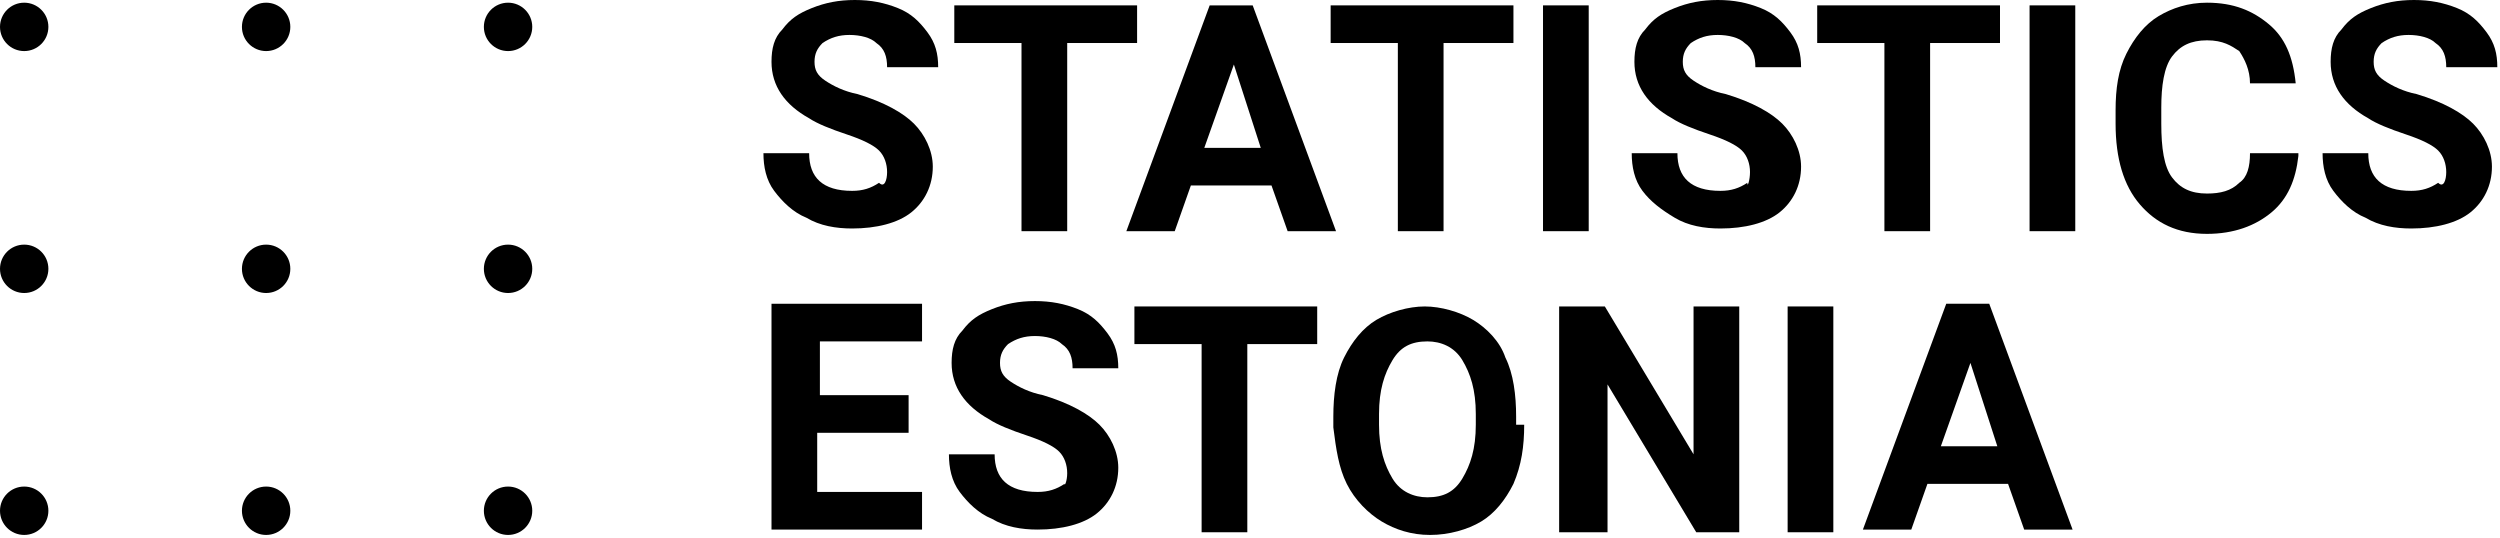
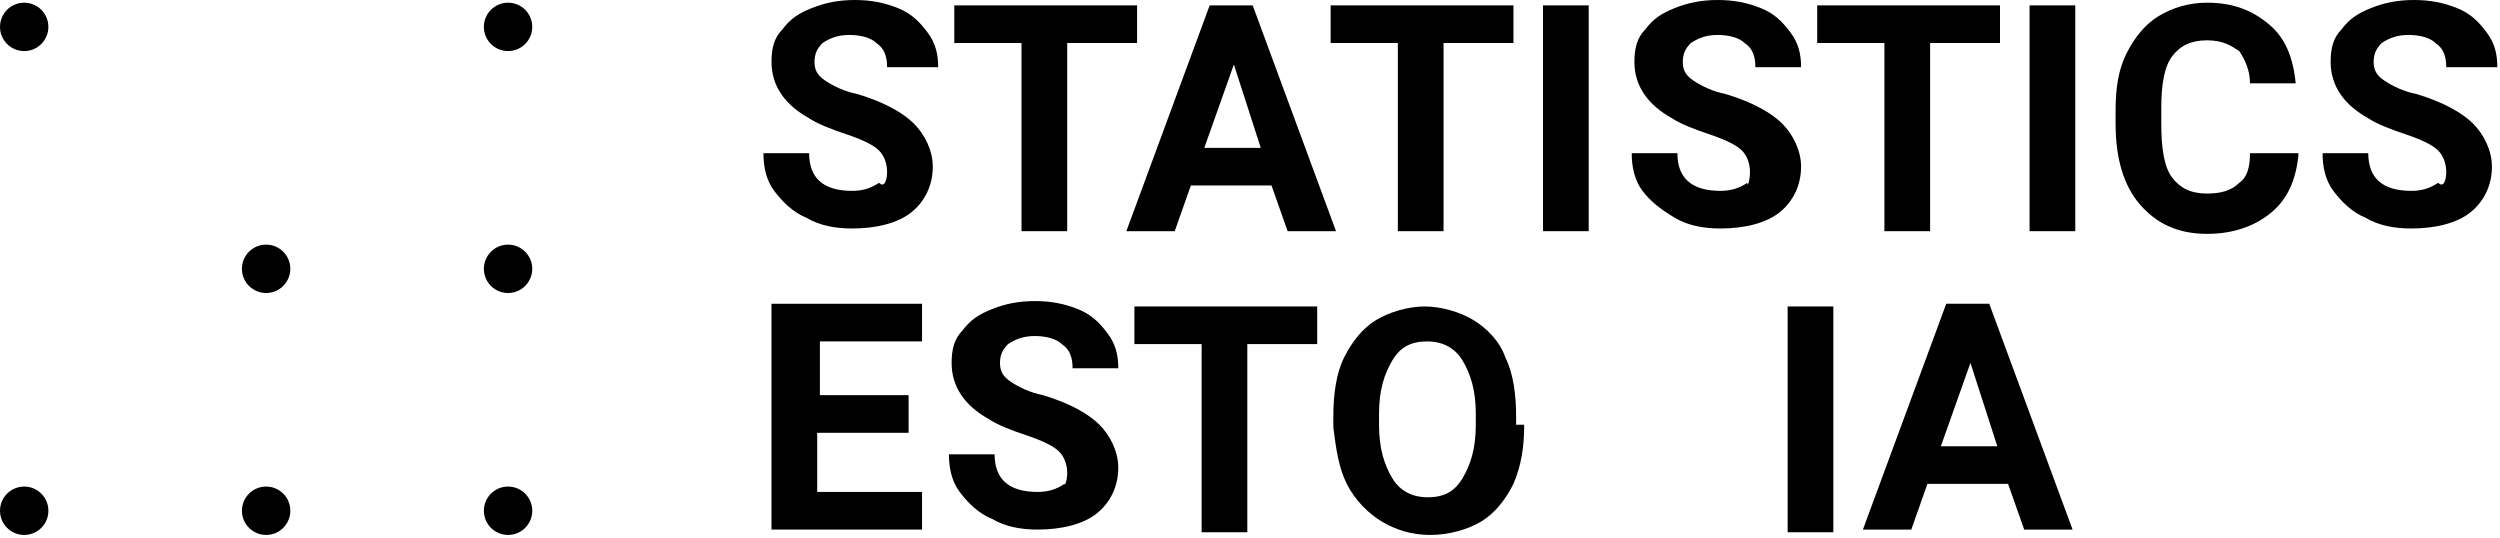
<svg xmlns="http://www.w3.org/2000/svg" width="93" height="20" viewBox="0 0 93 20" fill="none">
  <g id="ES_Signature_ENG" clip-path="url(#clip0_1295_32)">
    <g id="Group">
      <g id="Group_2">
        <path id="Vector" d="M18.9 1.9C19.397 1.9 19.8 1.497 19.8 1C19.8 0.503 19.397 0.1 18.9 0.1C18.403 0.1 18 0.503 18 1C18 1.497 18.403 1.9 18.9 1.9Z" fill="black" />
-         <path id="Vector_2" d="M9.9 1.9C10.397 1.9 10.8 1.497 10.8 1C10.8 0.503 10.397 0.1 9.9 0.1C9.403 0.1 9 0.503 9 1C9 1.497 9.403 1.9 9.9 1.9Z" fill="black" />
        <path id="Vector_3" d="M0.9 1.9C1.397 1.9 1.8 1.497 1.8 1C1.8 0.503 1.397 0.1 0.9 0.1C0.403 0.1 0 0.503 0 1C0 1.497 0.403 1.9 0.9 1.9Z" fill="black" />
        <path id="Vector_4" d="M18.9 10.9C19.397 10.9 19.8 10.497 19.8 10C19.8 9.503 19.397 9.1 18.9 9.1C18.403 9.1 18 9.503 18 10C18 10.497 18.403 10.9 18.9 10.9Z" fill="black" />
        <path id="Vector_5" d="M9.9 10.9C10.397 10.9 10.8 10.497 10.8 10C10.8 9.503 10.397 9.1 9.9 9.1C9.403 9.1 9 9.503 9 10C9 10.497 9.403 10.9 9.9 10.9Z" fill="black" />
-         <path id="Vector_6" d="M0.9 10.9C1.397 10.9 1.8 10.497 1.8 10C1.8 9.503 1.397 9.1 0.9 9.1C0.403 9.1 0 9.503 0 10C0 10.497 0.403 10.9 0.9 10.9Z" fill="black" />
        <path id="Vector_7" d="M18.9 19.9C19.397 19.9 19.8 19.497 19.8 19C19.8 18.503 19.397 18.1 18.9 18.1C18.403 18.1 18 18.503 18 19C18 19.497 18.403 19.9 18.9 19.9Z" fill="black" />
        <path id="Vector_8" d="M9.9 19.9C10.397 19.9 10.8 19.497 10.8 19C10.8 18.503 10.397 18.1 9.9 18.1C9.403 18.1 9 18.503 9 19C9 19.497 9.403 19.9 9.9 19.9Z" fill="black" />
        <path id="Vector_9" d="M0.9 19.9C1.397 19.9 1.8 19.497 1.8 19C1.8 18.503 1.397 18.1 0.9 18.1C0.403 18.1 0 18.503 0 19C0 19.497 0.403 19.9 0.9 19.9Z" fill="black" />
      </g>
      <g id="Group_3">
        <path id="Vector_10" d="M33 6.4C33 6.1 32.9 5.8 32.7 5.6C32.5 5.4 32.1 5.2 31.5 5C30.9 4.8 30.4 4.6 30.1 4.4C29.2 3.9 28.7 3.2 28.7 2.3C28.7 1.8 28.8 1.4 29.1 1.1C29.4 0.7 29.7 0.5 30.2 0.3C30.7 0.1 31.2 0 31.8 0C32.4 0 32.9 0.1 33.4 0.3C33.9 0.5 34.2 0.8 34.5 1.2C34.8 1.6 34.9 2 34.9 2.5H33C33 2.1 32.9 1.8 32.6 1.6C32.4 1.4 32 1.3 31.6 1.3C31.2 1.3 30.9 1.4 30.6 1.6C30.4 1.8 30.3 2 30.3 2.3C30.3 2.6 30.4 2.8 30.7 3C31 3.2 31.4 3.4 31.9 3.5C32.9 3.8 33.6 4.2 34 4.6C34.4 5 34.7 5.6 34.7 6.2C34.7 6.9 34.4 7.5 33.9 7.9C33.4 8.3 32.6 8.5 31.7 8.5C31.1 8.5 30.5 8.4 30 8.1C29.5 7.9 29.1 7.5 28.8 7.1C28.5 6.7 28.4 6.2 28.4 5.7H30.1C30.1 6.6 30.6 7.1 31.7 7.1C32.1 7.1 32.4 7 32.7 6.8C32.9 7 33 6.7 33 6.4Z" fill="black" />
        <path id="Vector_11" d="M42.2 1.6H39.7V8.6H38V1.6H35.5V0.2H42.3V1.6H42.2Z" fill="black" />
        <path id="Vector_12" d="M47.3 6.9H44.3L43.7 8.6H41.9L45 0.2H46.6L49.7 8.6H47.9L47.3 6.9ZM44.8 5.5H46.9L45.9 2.4L44.8 5.5Z" fill="black" />
        <path id="Vector_13" d="M56.2 1.6H53.7V8.6H52V1.6H49.5V0.2H56.3V1.6H56.2Z" fill="black" />
        <path id="Vector_14" d="M59.1 8.6H57.4V0.2H59.1V8.6Z" fill="black" />
        <path id="Vector_15" d="M65.1 6.4C65.1 6.1 65 5.8 64.8 5.6C64.6 5.4 64.2 5.2 63.6 5C63 4.8 62.5 4.6 62.2 4.4C61.3 3.9 60.8 3.2 60.8 2.3C60.8 1.8 60.9 1.4 61.2 1.1C61.5 0.7 61.8 0.5 62.3 0.3C62.8 0.1 63.3 0 63.9 0C64.5 0 65 0.1 65.5 0.3C66 0.5 66.3 0.8 66.6 1.2C66.9 1.6 67 2 67 2.5H65.3C65.3 2.1 65.2 1.8 64.9 1.6C64.7 1.4 64.3 1.3 63.9 1.3C63.5 1.3 63.2 1.4 62.9 1.6C62.7 1.8 62.6 2 62.6 2.3C62.6 2.6 62.7 2.8 63 3C63.3 3.2 63.7 3.4 64.2 3.5C65.2 3.8 65.9 4.2 66.3 4.6C66.7 5 67 5.6 67 6.2C67 6.9 66.7 7.5 66.2 7.9C65.7 8.3 64.9 8.5 64 8.5C63.4 8.5 62.8 8.4 62.3 8.1C61.8 7.8 61.4 7.5 61.1 7.1C60.8 6.7 60.7 6.2 60.7 5.7H62.4C62.4 6.6 62.9 7.1 64 7.1C64.4 7.1 64.7 7 65 6.8C65 7 65.1 6.7 65.1 6.4Z" fill="black" />
        <path id="Vector_16" d="M74.3 1.6H71.8V8.6H70.1V1.6H67.6V0.2H74.4V1.6H74.3Z" fill="black" />
        <path id="Vector_17" d="M77.2 8.6H75.5V0.2H77.2V8.6Z" fill="black" />
        <path id="Vector_18" d="M85.5 5.8C85.4 6.7 85.1 7.4 84.5 7.9C83.9 8.4 83.1 8.7 82.1 8.7C81 8.7 80.2 8.3 79.6 7.6C79 6.9 78.7 5.9 78.7 4.6V4.1C78.7 3.3 78.8 2.6 79.1 2C79.4 1.4 79.8 0.9 80.3 0.6C80.8 0.3 81.4 0.1 82.1 0.1C83.1 0.1 83.8 0.4 84.4 0.9C85 1.4 85.3 2.1 85.4 3.1H83.7C83.7 2.6 83.5 2.2 83.3 1.9C83 1.7 82.7 1.5 82.1 1.5C81.5 1.5 81.1 1.7 80.8 2.1C80.5 2.5 80.4 3.2 80.4 4V4.6C80.4 5.5 80.5 6.2 80.8 6.6C81.1 7 81.5 7.2 82.1 7.2C82.6 7.2 83 7.1 83.3 6.8C83.6 6.6 83.7 6.2 83.7 5.7H85.5V5.8Z" fill="black" />
        <path id="Vector_19" d="M91 6.4C91 6.1 90.9 5.8 90.7 5.6C90.5 5.4 90.1 5.2 89.5 5C88.9 4.8 88.4 4.6 88.1 4.4C87.2 3.9 86.7 3.2 86.7 2.3C86.7 1.8 86.8 1.4 87.1 1.1C87.4 0.7 87.7 0.5 88.2 0.3C88.7 0.1 89.2 0 89.8 0C90.4 0 90.9 0.1 91.4 0.3C91.9 0.5 92.2 0.8 92.5 1.2C92.8 1.6 92.9 2 92.9 2.5H91C91 2.1 90.9 1.8 90.6 1.6C90.4 1.4 90 1.3 89.6 1.3C89.2 1.3 88.9 1.4 88.6 1.6C88.4 1.8 88.3 2 88.3 2.3C88.3 2.6 88.4 2.8 88.7 3C89 3.2 89.4 3.4 89.9 3.5C90.9 3.8 91.6 4.2 92 4.6C92.4 5 92.7 5.6 92.7 6.2C92.7 6.9 92.4 7.5 91.9 7.9C91.4 8.3 90.6 8.5 89.7 8.5C89.1 8.5 88.5 8.4 88 8.1C87.5 7.9 87.1 7.5 86.8 7.1C86.5 6.7 86.4 6.2 86.4 5.7H88.1C88.1 6.6 88.6 7.1 89.7 7.1C90.1 7.1 90.4 7 90.7 6.8C90.9 7 91 6.7 91 6.4Z" fill="black" />
        <path id="Vector_20" d="M33.7 16.1H30.4V18.3H34.3V19.7H28.7V11.3H34.3V12.7H30.5V14.7H33.8V16.1H33.7Z" fill="black" />
        <path id="Vector_21" d="M39.7 17.6C39.7 17.3 39.6 17 39.4 16.8C39.2 16.6 38.8 16.4 38.2 16.2C37.6 16 37.1 15.8 36.8 15.6C35.9 15.1 35.4 14.4 35.4 13.5C35.4 13 35.5 12.6 35.8 12.3C36.1 11.9 36.4 11.7 36.9 11.5C37.4 11.3 37.9 11.2 38.5 11.2C39.1 11.2 39.6 11.3 40.1 11.5C40.6 11.7 40.9 12 41.2 12.4C41.5 12.8 41.6 13.2 41.6 13.7H39.9C39.9 13.3 39.8 13 39.5 12.8C39.3 12.6 38.9 12.5 38.5 12.5C38.1 12.5 37.8 12.6 37.5 12.8C37.3 13 37.2 13.2 37.2 13.5C37.2 13.8 37.3 14 37.6 14.2C37.9 14.4 38.3 14.6 38.8 14.7C39.8 15 40.5 15.4 40.9 15.8C41.3 16.2 41.6 16.8 41.6 17.4C41.6 18.1 41.3 18.7 40.8 19.1C40.3 19.5 39.5 19.7 38.6 19.7C38 19.7 37.4 19.6 36.9 19.3C36.4 19.1 36 18.7 35.7 18.3C35.4 17.9 35.3 17.4 35.3 16.9H37C37 17.8 37.5 18.3 38.6 18.3C39 18.3 39.3 18.2 39.6 18C39.6 18.1 39.7 17.9 39.7 17.6Z" fill="black" />
        <path id="Vector_22" d="M48.9 12.8H46.4V19.8H44.7V12.8H42.2V11.4H49V12.8H48.9Z" fill="black" />
        <path id="Vector_23" d="M56.7 15.8C56.7 16.6 56.6 17.3 56.3 18C56 18.6 55.6 19.1 55.1 19.4C54.6 19.7 53.9 19.9 53.2 19.9C52.5 19.9 51.9 19.7 51.4 19.4C50.9 19.1 50.4 18.6 50.1 18C49.8 17.4 49.7 16.7 49.6 15.9V15.5C49.6 14.7 49.7 13.9 50 13.3C50.3 12.7 50.7 12.2 51.2 11.9C51.7 11.6 52.4 11.4 53 11.4C53.6 11.4 54.3 11.6 54.8 11.9C55.3 12.2 55.8 12.7 56 13.3C56.3 13.9 56.4 14.7 56.4 15.5V15.8H56.7ZM54.9 15.4C54.9 14.5 54.7 13.9 54.4 13.4C54.1 12.9 53.6 12.7 53.1 12.7C52.5 12.7 52.1 12.9 51.8 13.4C51.5 13.9 51.3 14.5 51.3 15.4V15.8C51.3 16.7 51.5 17.3 51.8 17.8C52.1 18.3 52.6 18.5 53.1 18.5C53.7 18.5 54.1 18.3 54.4 17.8C54.7 17.3 54.9 16.7 54.9 15.8V15.4Z" fill="black" />
-         <path id="Vector_24" d="M64.8 19.8H63.1L59.8 14.3V19.8H58V11.4H59.7L63 16.9V11.4H64.7V19.8H64.8Z" fill="black" />
        <path id="Vector_25" d="M68.2 19.8H66.5V11.4H68.2V19.8Z" fill="black" />
        <path id="Vector_26" d="M74.7 18H71.7L71.1 19.7H69.3L72.4 11.3H74L77.1 19.7H75.3L74.7 18ZM72.2 16.6H74.3L73.3 13.5L72.2 16.6Z" fill="black" />
      </g>
    </g>
  </g>
  <defs>
    <clipPath id="clip0_1295_32">
      <rect width="93" height="20" fill="white" />
    </clipPath>
  </defs>
</svg>